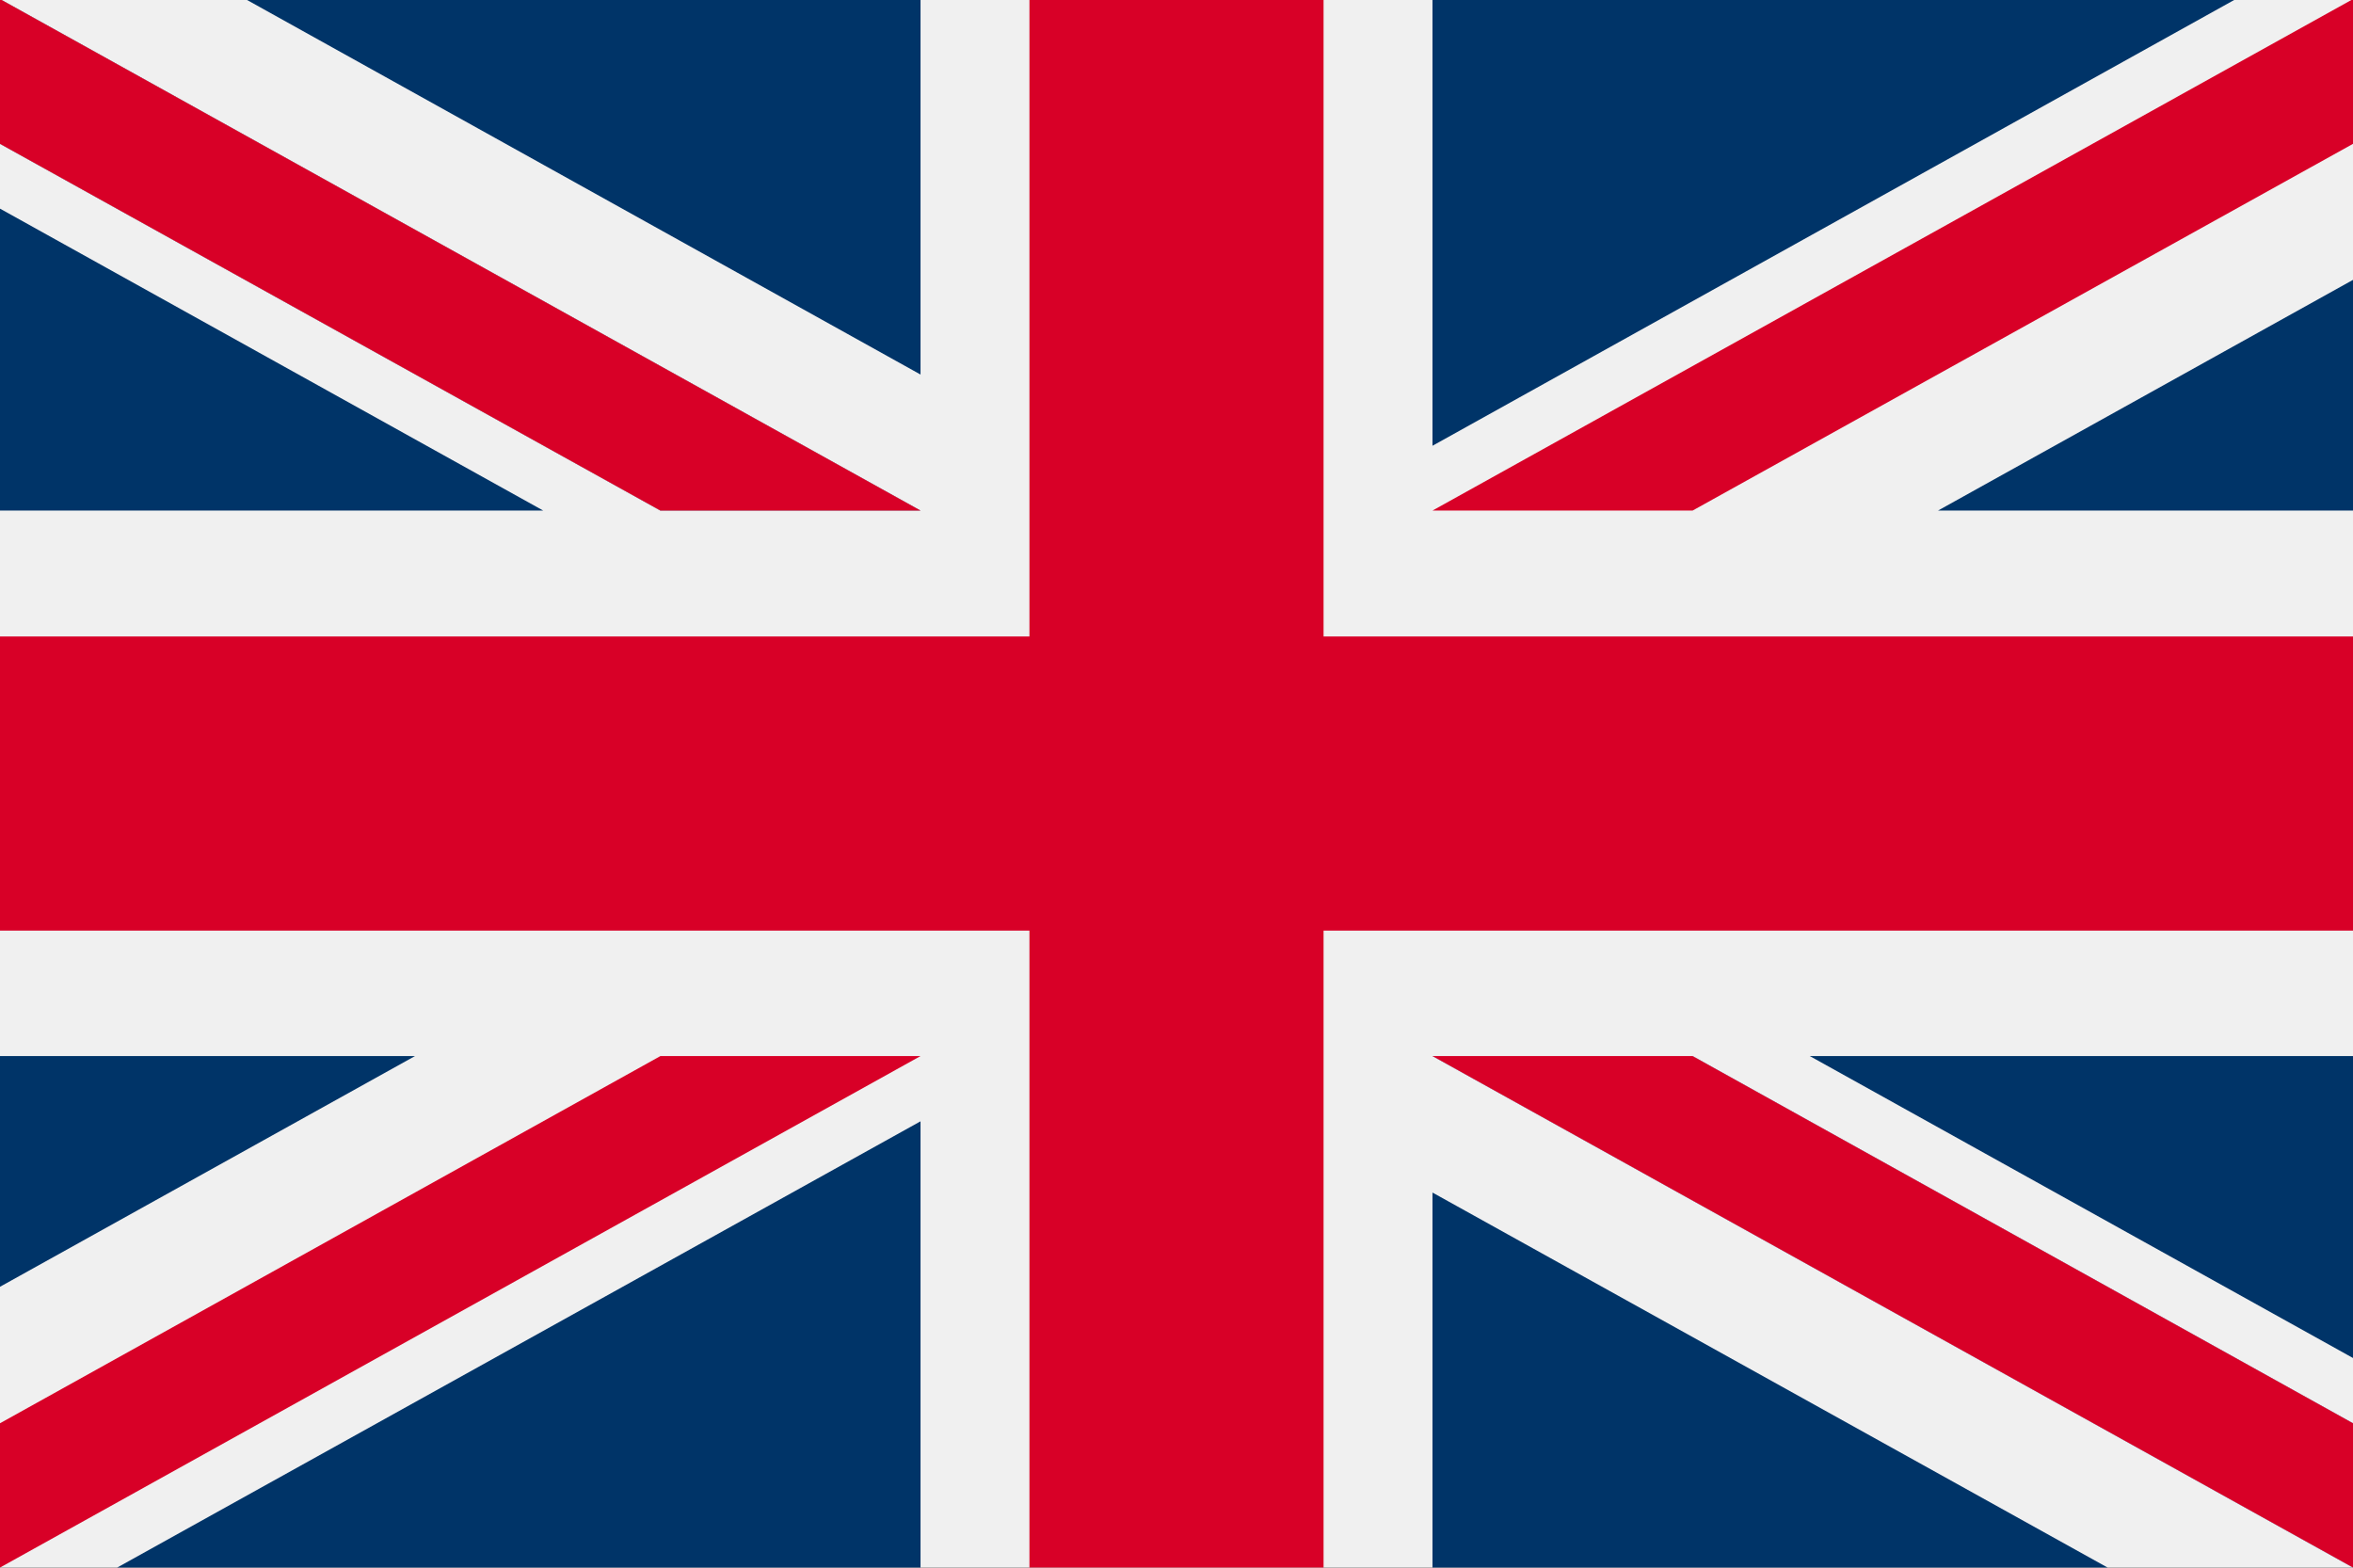
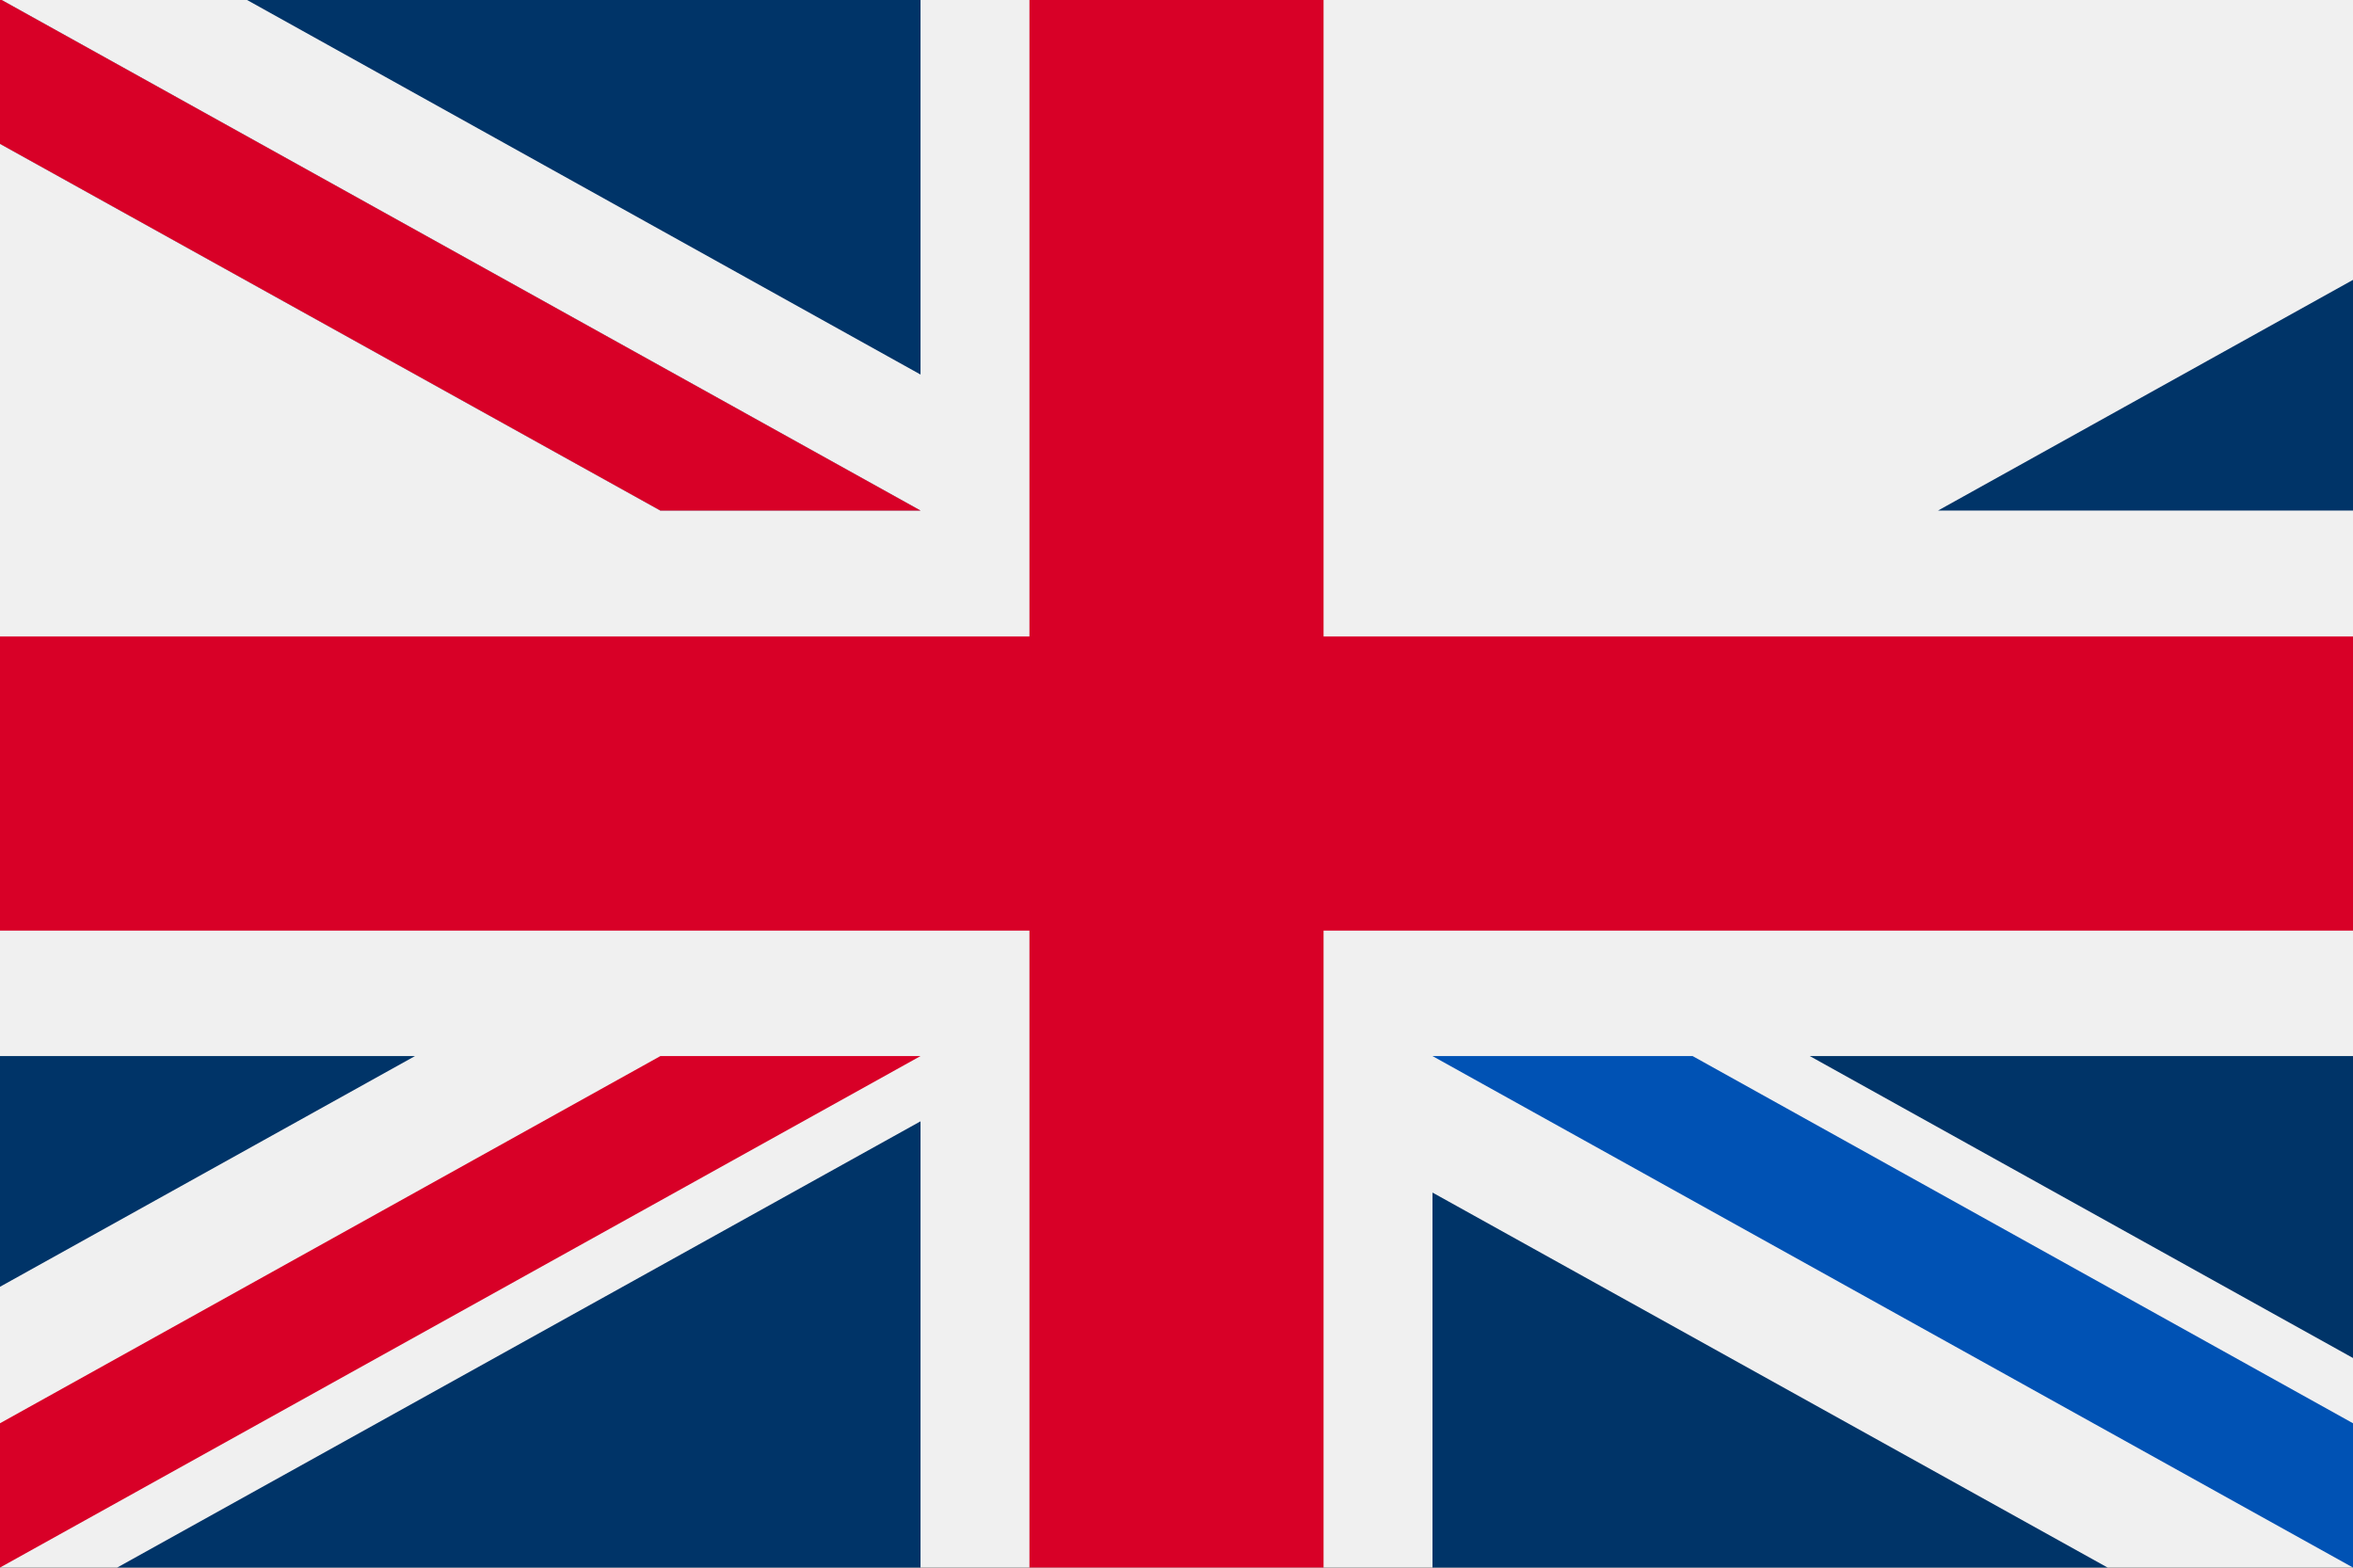
<svg xmlns="http://www.w3.org/2000/svg" version="1.1" id="Capa_1" x="0px" y="0px" viewBox="0 0 512 341.2" style="enable-background:new 0 0 512 341.2;" xml:space="preserve">
  <rect x="0" y="0" width="512" height="341.2" fill="#808080" stroke="none" />
  <style type="text/css">
	.st0{fill:#F0F0F0;}
	.st1{fill:#D80027;}
	.st2{fill:#003468;}
	.st3{fill:#0052B4;}
</style>
  <rect y="-0.2" class="st0" width="512" height="341.3" />
  <polygon class="st1" points="288,-0.2 224,-0.2 224,138.5 0,138.5 0,202.5 224,202.5 224,341.1 288,341.1 288,202.5 512,202.5   512,138.5 288,138.5 " />
  <g>
    <polygon class="st2" points="393.8,229.8 512,295.5 512,229.8  " />
    <polygon class="st3" points="311.7,229.8 512,341.1 512,309.7 368.3,229.8  " />
    <polygon class="st2" points="458.6,341.1 311.7,259.5 311.7,341.1  " />
  </g>
-   <polygon class="st0" points="311.7,229.8 512,341.1 512,309.7 368.3,229.8 " />
-   <polygon class="st1" points="311.7,229.8 512,341.1 512,309.7 368.3,229.8 " />
  <g>
    <polygon class="st2" points="90.3,229.8 0,280 0,229.8  " />
    <polygon class="st2" points="200.3,244 200.3,341.1 25.5,341.1  " />
  </g>
  <polygon class="st1" points="143.7,229.8 0,309.7 0,341.1 0,341.1 200.3,229.8 " />
  <g>
-     <polygon class="st2" points="118.2,111.1 0,45.4 0,111.1  " />
    <polygon class="st2" points="200.3,111.1 0,-0.2 0,31.3 143.7,111.1  " />
    <polygon class="st2" points="53.4,-0.2 200.3,81.5 200.3,-0.2  " />
  </g>
  <polygon class="st0" points="200.3,111.1 0,-0.2 0,31.3 143.7,111.1 " />
  <polygon class="st1" points="200.3,111.1 0,-0.2 0,31.3 143.7,111.1 " />
  <g>
    <polygon class="st2" points="421.7,111.1 512,60.9 512,111.1  " />
-     <polygon class="st2" points="311.7,97 311.7,-0.2 486.5,-0.2  " />
  </g>
-   <polygon class="st1" points="368.3,111.1 512,31.3 512,-0.2 512,-0.2 311.7,111.1 " />
</svg>